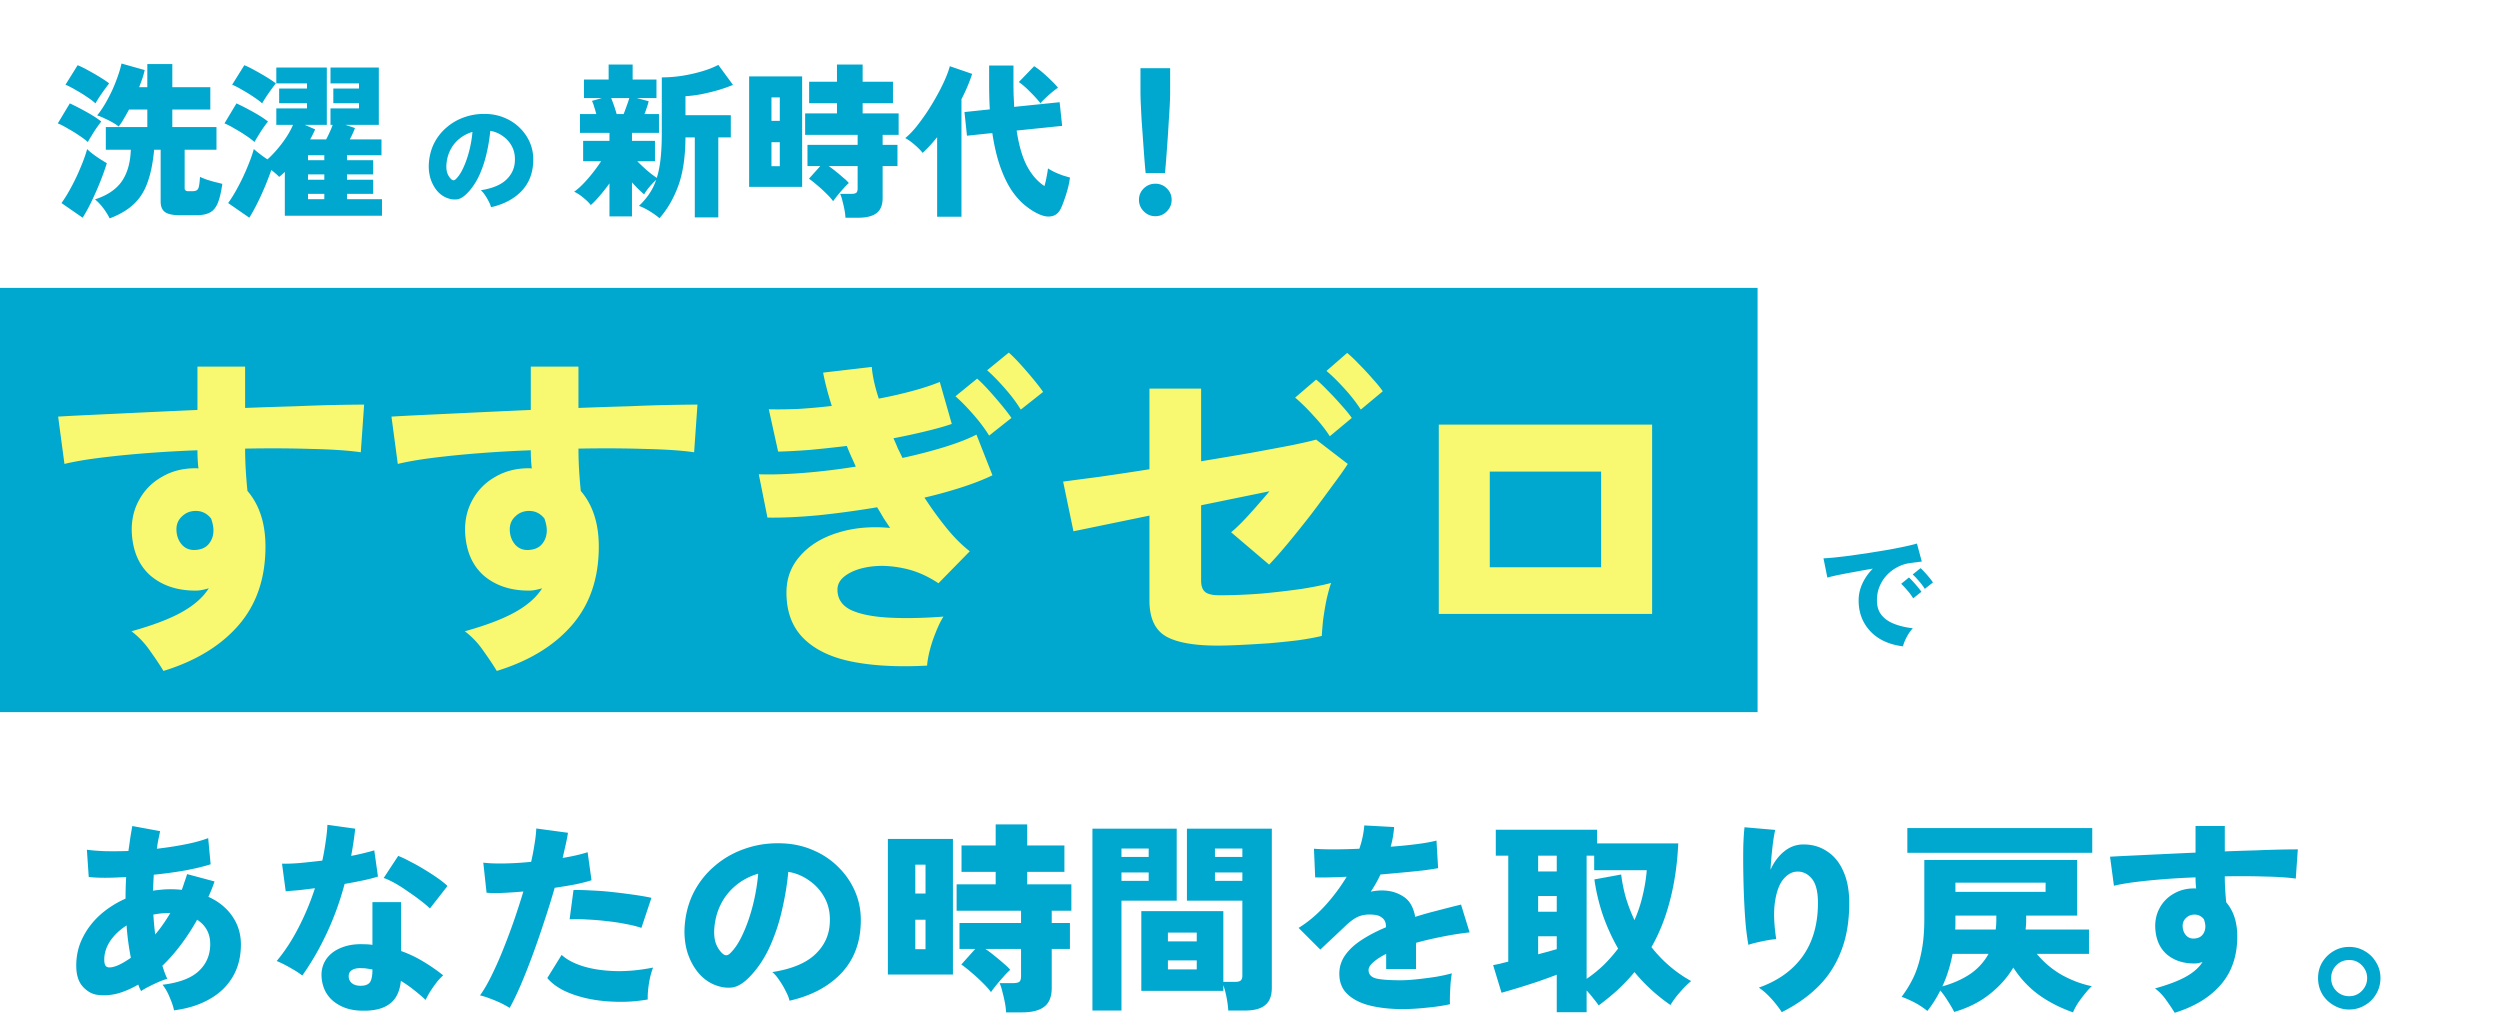
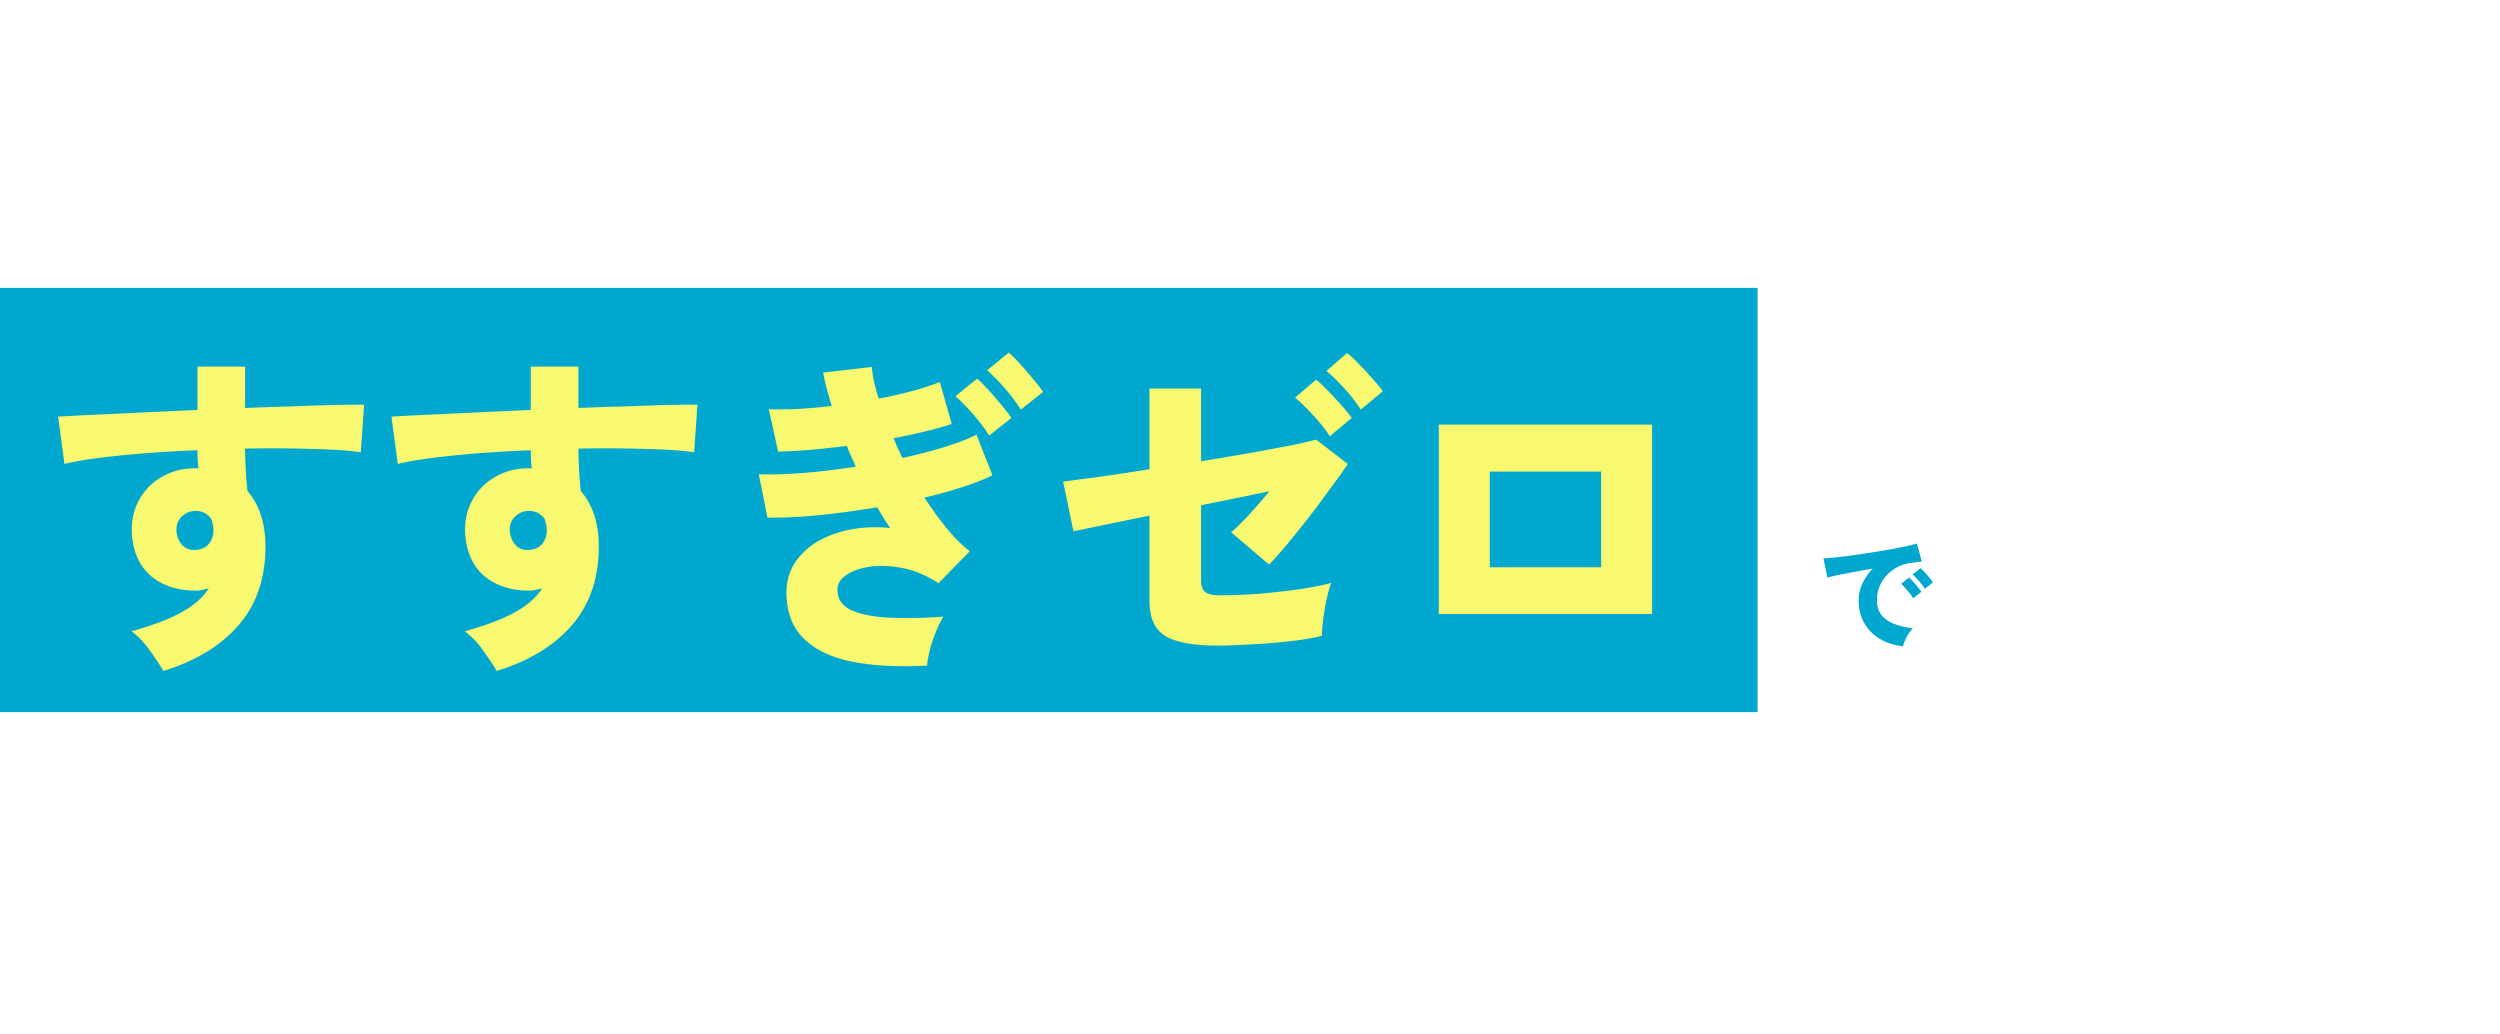
<svg xmlns="http://www.w3.org/2000/svg" width="660" height="273" fill="none">
  <path fill="#00A7CE" d="M0 76h464v112H0z" />
  <path d="M43.152 177.128c-.88-1.467-2.053-3.227-3.52-5.28-1.408-2.053-3.05-3.784-4.928-5.192 5.69-1.584 10.15-3.285 13.376-5.104 3.227-1.819 5.573-3.901 7.04-6.248-.587.176-1.173.323-1.76.44a8.15 8.15 0 0 1-1.76.176c-4.81 0-8.77-1.32-11.88-3.96-3.05-2.699-4.693-6.512-4.928-11.44-.117-3.168.528-6.013 1.936-8.536 1.408-2.581 3.403-4.605 5.984-6.072 2.581-1.525 5.515-2.288 8.8-2.288h.44c.176 0 .323.029.44.088a42.267 42.267 0 0 1-.264-4.84c-4.752.176-9.357.44-13.816.792a260.7 260.7 0 0 0-12.232 1.232c-3.637.469-6.659.997-9.064 1.584l-1.672-12.496c1.877-.117 4.693-.264 8.448-.44 3.755-.176 8.096-.381 13.024-.616 4.928-.235 10.032-.469 15.312-.704v-11.44h12.584v10.912c4.693-.176 9.123-.323 13.288-.44 4.165-.176 7.832-.293 11-.352s5.544-.088 7.128-.088l-.88 12.584c-3.227-.469-7.568-.763-13.024-.88-5.397-.176-11.235-.205-17.512-.088 0 1.936.059 3.872.176 5.808.117 1.877.264 3.667.44 5.368 3.168 3.696 4.752 8.595 4.752 14.696 0 8.331-2.347 15.224-7.04 20.68-4.693 5.456-11.323 9.504-19.888 12.144Zm8.536-31.944c1.525-.117 2.67-.645 3.432-1.584.821-.997 1.232-2.2 1.232-3.608 0-.88-.205-1.907-.616-3.08-1.056-1.349-2.405-2.024-4.048-2.024-1.467 0-2.699.499-3.696 1.496-.997.939-1.467 2.141-1.408 3.608.059 1.525.557 2.816 1.496 3.872.939.997 2.141 1.437 3.608 1.32Zm79.464 31.944c-.88-1.467-2.053-3.227-3.52-5.28-1.408-2.053-3.051-3.784-4.928-5.192 5.691-1.584 10.149-3.285 13.376-5.104 3.227-1.819 5.573-3.901 7.04-6.248-.587.176-1.173.323-1.76.44a8.151 8.151 0 0 1-1.76.176c-4.811 0-8.771-1.32-11.88-3.96-3.051-2.699-4.693-6.512-4.928-11.44-.117-3.168.528-6.013 1.936-8.536 1.408-2.581 3.403-4.605 5.984-6.072 2.581-1.525 5.515-2.288 8.8-2.288h.44c.176 0 .323.029.44.088a42.267 42.267 0 0 1-.264-4.84c-4.752.176-9.357.44-13.816.792a260.7 260.7 0 0 0-12.232 1.232c-3.637.469-6.659.997-9.064 1.584l-1.672-12.496c1.877-.117 4.693-.264 8.448-.44 3.755-.176 8.096-.381 13.024-.616 4.928-.235 10.032-.469 15.312-.704v-11.44h12.584v10.912c4.693-.176 9.123-.323 13.288-.44 4.165-.176 7.832-.293 11-.352s5.544-.088 7.128-.088l-.88 12.584c-3.227-.469-7.568-.763-13.024-.88-5.397-.176-11.235-.205-17.512-.088 0 1.936.059 3.872.176 5.808.117 1.877.264 3.667.44 5.368 3.168 3.696 4.752 8.595 4.752 14.696 0 8.331-2.347 15.224-7.04 20.68-4.693 5.456-11.323 9.504-19.888 12.144Zm8.536-31.944c1.525-.117 2.669-.645 3.432-1.584.821-.997 1.232-2.2 1.232-3.608 0-.88-.205-1.907-.616-3.08-1.056-1.349-2.405-2.024-4.048-2.024-1.467 0-2.699.499-3.696 1.496-.997.939-1.467 2.141-1.408 3.608.059 1.525.557 2.816 1.496 3.872.939.997 2.141 1.437 3.608 1.32ZM244.76 175.72c-7.685.411-14.315.059-19.888-1.056-5.515-1.115-9.768-3.168-12.76-6.16-2.992-2.992-4.488-7.011-4.488-12.056 0-3.755 1.203-6.981 3.608-9.68 2.405-2.757 5.661-4.781 9.768-6.072 4.165-1.349 8.829-1.789 13.992-1.32l-1.76-2.64a70.478 70.478 0 0 0-1.672-2.816 244.657 244.657 0 0 1-15.488 2.112c-5.045.469-9.533.675-13.464.616l-2.288-11.44c3.285.117 7.187 0 11.704-.352s9.152-.909 13.904-1.672a122.97 122.97 0 0 0-1.232-2.728 92.3 92.3 0 0 1-1.144-2.728c-3.403.411-6.688.763-9.856 1.056-3.109.235-5.867.381-8.272.44l-2.464-11.176c2.347.059 4.928.029 7.744-.088 2.875-.176 5.837-.44 8.888-.792-1.056-3.344-1.819-6.277-2.288-8.8l12.848-1.496c.176 2.347.792 5.133 1.848 8.36a117.03 117.03 0 0 0 8.888-2.024c2.816-.763 5.221-1.555 7.216-2.376l3.168 11.088c-1.877.645-4.165 1.291-6.864 1.936-2.64.645-5.485 1.261-8.536 1.848.411.88.792 1.76 1.144 2.64.411.821.821 1.672 1.232 2.552 4.048-.88 7.773-1.848 11.176-2.904 3.403-1.056 6.189-2.141 8.36-3.256l4.224 10.736c-2.288 1.115-4.987 2.171-8.096 3.168a118.231 118.231 0 0 1-9.856 2.728 96.871 96.871 0 0 0 5.808 8.008c1.995 2.464 4.048 4.517 6.16 6.16l-8.272 8.448c-2.992-1.995-6.072-3.315-9.24-3.96-3.109-.645-5.984-.792-8.624-.44-2.64.352-4.781 1.085-6.424 2.2-1.584 1.056-2.376 2.347-2.376 3.872 0 2.405 1.173 4.195 3.52 5.368 2.405 1.115 5.72 1.789 9.944 2.024 4.224.235 9.064.147 14.52-.264-.704 1.115-1.379 2.493-2.024 4.136a37.712 37.712 0 0 0-1.584 4.752c-.411 1.643-.645 2.992-.704 4.048ZM261.128 115c-1.115-1.819-2.523-3.696-4.224-5.632-1.701-1.936-3.256-3.52-4.664-4.752l5.72-4.664c.821.704 1.819 1.701 2.992 2.992a111.893 111.893 0 0 1 3.432 3.96c1.115 1.349 1.995 2.493 2.64 3.432L261.128 115Zm8.36-6.864c-1.115-1.819-2.523-3.696-4.224-5.632-1.701-1.936-3.256-3.52-4.664-4.752l5.72-4.664c.821.704 1.819 1.701 2.992 2.992a110.13 110.13 0 0 1 3.432 3.96c1.115 1.349 1.995 2.493 2.64 3.432l-5.896 4.664Zm51.92 62.304c-6.219 0-10.765-.821-13.64-2.464-2.875-1.701-4.312-4.84-4.312-9.416v-22.44l-20.064 4.136-2.728-13.112a2254 2254 0 0 1 9.328-1.232c4.107-.587 8.595-1.261 13.464-2.024v-21.296h13.64v19.184c4.576-.763 8.917-1.496 13.024-2.2 4.165-.763 7.773-1.437 10.824-2.024 3.109-.645 5.28-1.144 6.512-1.496l8.36 6.424c-.939 1.467-2.288 3.373-4.048 5.72a467.604 467.604 0 0 1-5.544 7.48 278.18 278.18 0 0 1-5.984 7.48c-1.936 2.347-3.667 4.312-5.192 5.896l-10.032-8.536c1.349-1.115 2.904-2.64 4.664-4.576a198.112 198.112 0 0 0 5.456-6.248l-18.04 3.696v19.888c0 1.408.352 2.405 1.056 2.992.704.587 1.965.88 3.784.88 3.52 0 7.187-.147 11-.44 3.813-.352 7.363-.763 10.648-1.232 3.285-.528 5.896-1.056 7.832-1.584-.411 1.173-.821 2.669-1.232 4.488a82.779 82.779 0 0 0-.88 5.28 87.198 87.198 0 0 0-.352 4.224c-1.701.411-3.784.792-6.248 1.144-2.405.293-4.957.557-7.656.792-2.64.176-5.163.323-7.568.44-2.405.117-4.429.176-6.072.176Zm29.656-55.264c-1.115-1.76-2.552-3.579-4.312-5.456-1.76-1.936-3.373-3.52-4.84-4.752l5.544-4.752c.821.645 1.848 1.613 3.08 2.904a75.973 75.973 0 0 1 3.608 3.872c1.173 1.291 2.083 2.405 2.728 3.344l-5.808 4.84Zm8.184-7.04c-1.115-1.76-2.552-3.608-4.312-5.544-1.76-1.936-3.344-3.49-4.752-4.664l5.456-4.752c.821.645 1.848 1.613 3.08 2.904a75.847 75.847 0 0 1 3.608 3.872c1.173 1.291 2.083 2.405 2.728 3.344l-5.808 4.84Zm20.592 53.944v-49.984h56.32v49.984h-56.32Zm13.464-12.32h29.392v-25.256h-29.392v25.256Z" fill="#F9F871" />
  <g filter="url(#a)" fill="#00A7CE">
-     <path d="M25.948 54.652c-.381-.792-.924-1.672-1.628-2.64-.704-.939-1.452-1.73-2.244-2.376 3.197-1.027 5.544-2.596 7.04-4.708 1.496-2.141 2.303-4.943 2.42-8.404h-6.6V30.54h10.956v-4.62h-4.84c-.47.88-.939 1.716-1.408 2.508a16.54 16.54 0 0 1-1.32 1.98c-.41-.352-.953-.719-1.628-1.1a23.653 23.653 0 0 0-2.112-1.056 12.283 12.283 0 0 0-1.936-.792c.704-.85 1.393-1.848 2.068-2.992a41.802 41.802 0 0 0 1.892-3.608 41.366 41.366 0 0 0 1.496-3.74c.44-1.232.763-2.347.968-3.344l6.116 1.716c-.117.616-.308 1.32-.572 2.112a88.01 88.01 0 0 1-.88 2.42h2.156v-6.116h6.6v6.116h10.032v5.896H42.492v4.62h11.66v5.984h-8.404v10.164c0 .528.323.792.968.792h1.012c.557 0 .968-.088 1.232-.264.293-.205.484-.572.572-1.1.117-.557.205-1.364.264-2.42.44.205 1.012.44 1.716.704.733.235 1.481.455 2.244.66a45.64 45.64 0 0 1 1.936.484c-.323 2.288-.748 4.033-1.276 5.236-.528 1.173-1.232 1.965-2.112 2.376-.88.44-2.01.66-3.388.66h-4.4c-1.877 0-3.197-.279-3.96-.836-.763-.557-1.144-1.481-1.144-2.772V36.524h-1.716c-.323 3.461-.91 6.35-1.76 8.668-.821 2.317-2.039 4.224-3.652 5.72-1.584 1.496-3.696 2.743-6.336 3.74Zm-7.128-.176-5.588-3.872c.91-1.261 1.804-2.728 2.684-4.4a54.426 54.426 0 0 0 2.42-5.148c.733-1.73 1.29-3.3 1.672-4.708.323.352.792.763 1.408 1.232.616.47 1.261.924 1.936 1.364.704.44 1.32.821 1.848 1.144a64.147 64.147 0 0 1-1.76 4.928 81.117 81.117 0 0 1-2.244 5.104c-.792 1.643-1.584 3.095-2.376 4.356ZM20.184 34.5c-.499-.47-1.232-1.027-2.2-1.672a36.986 36.986 0 0 0-2.992-1.848c-1.027-.616-1.936-1.085-2.728-1.408l3.168-5.28a69.258 69.258 0 0 1 4.356 2.244c1.555.85 2.875 1.701 3.96 2.552-.293.352-.69.88-1.188 1.584a37.19 37.19 0 0 0-1.364 2.112c-.44.704-.777 1.276-1.012 1.716Zm2.024-10.208c-.499-.47-1.232-1.027-2.2-1.672a36.986 36.986 0 0 0-2.992-1.848c-1.027-.616-1.936-1.085-2.728-1.408l3.212-5.148c.821.323 1.775.792 2.86 1.408a62.527 62.527 0 0 1 3.124 1.804c.997.616 1.775 1.144 2.332 1.584-.293.381-.69.91-1.188 1.584-.47.645-.939 1.32-1.408 2.024-.44.675-.777 1.232-1.012 1.672ZM62.82 54.476l-5.588-3.872c.91-1.261 1.804-2.728 2.684-4.4a54.426 54.426 0 0 0 2.42-5.148c.733-1.73 1.29-3.3 1.672-4.708.47.41 1.027.865 1.672 1.364.645.499 1.29.953 1.936 1.364a27.56 27.56 0 0 0 2.552-2.64 31.721 31.721 0 0 0 2.42-3.212c.733-1.115 1.32-2.2 1.76-3.256h-4.4v-4.356h8.096v-1.364h-7.348v-3.872h7.348v-1.364h-8.096v-4.18H83.28v15.136h-5.808l2.728 1.188a27.67 27.67 0 0 1-1.32 2.64h4.224c.323-.587.63-1.217.924-1.892.323-.675.587-1.32.792-1.936h-.572v-4.356h7.524v-1.364h-6.776v-3.872h6.776v-1.364h-7.524v-4.18h12.76v15.136h-8.8l2.508.836c-.323.88-.777 1.877-1.364 2.992h8.36v4.18h-9.108v1.32h6.908v3.74h-6.908v1.408h6.908v3.74h-6.908v1.408h9.24v4.356H72.192V42.376c-.235.235-.484.47-.748.704-.235.205-.484.41-.748.616a8.448 8.448 0 0 0-.88-.836 14.077 14.077 0 0 0-1.188-.968 90.082 90.082 0 0 1-1.716 4.444 76.401 76.401 0 0 1-2.024 4.4 46.546 46.546 0 0 1-2.068 3.74ZM64.184 34.5c-.499-.47-1.232-1.027-2.2-1.672a36.986 36.986 0 0 0-2.992-1.848c-1.027-.616-1.936-1.085-2.728-1.408l3.168-5.28a69.258 69.258 0 0 1 4.356 2.244c1.555.85 2.875 1.701 3.96 2.552-.293.352-.69.88-1.188 1.584a37.19 37.19 0 0 0-1.364 2.112c-.44.704-.777 1.276-1.012 1.716Zm2.024-10.208c-.499-.47-1.232-1.027-2.2-1.672a36.986 36.986 0 0 0-2.992-1.848c-1.027-.616-1.936-1.085-2.728-1.408l3.212-5.148c.821.323 1.775.792 2.86 1.408a62.527 62.527 0 0 1 3.124 1.804c.997.616 1.775 1.144 2.332 1.584-.293.381-.69.91-1.188 1.584-.47.645-.939 1.32-1.408 2.024-.44.675-.777 1.232-1.012 1.672Zm12.1 25.3h4.312v-1.408h-4.312v1.408Zm0-5.148h4.312v-1.408h-4.312v1.408Zm0-5.148h4.312v-1.32h-4.312v1.32Zm48.316 12.408c-.085-.427-.277-.917-.576-1.472a12.497 12.497 0 0 0-.992-1.696c-.363-.555-.736-.992-1.12-1.312 3.008-.47 5.237-1.387 6.688-2.752 1.451-1.365 2.219-3.008 2.304-4.928.085-1.45-.171-2.741-.768-3.872a7.575 7.575 0 0 0-2.432-2.752 7.617 7.617 0 0 0-3.296-1.376 43.404 43.404 0 0 1-.96 5.888 30.022 30.022 0 0 1-1.888 5.728c-.811 1.792-1.813 3.328-3.008 4.608-1.003 1.088-1.952 1.707-2.848 1.856-.896.128-1.845-.01-2.848-.416-.981-.405-1.835-1.045-2.56-1.92-.725-.896-1.28-1.941-1.664-3.136a11.43 11.43 0 0 1-.448-3.84c.107-2.005.576-3.84 1.408-5.504a13.483 13.483 0 0 1 3.392-4.256 14.309 14.309 0 0 1 4.832-2.688c1.835-.619 3.787-.875 5.856-.768 1.728.085 3.339.47 4.832 1.152a12.246 12.246 0 0 1 3.904 2.72 11.855 11.855 0 0 1 2.592 4c.597 1.515.843 3.157.736 4.928-.149 3.093-1.216 5.653-3.2 7.68-1.984 2.005-4.629 3.381-7.936 4.128Zm-9.312-7.392c.725-.683 1.387-1.675 1.984-2.976.619-1.323 1.141-2.805 1.568-4.448a31.25 31.25 0 0 0 .864-5.056 9.621 9.621 0 0 0-3.52 1.856 9.04 9.04 0 0 0-2.368 3.008c-.576 1.173-.907 2.464-.992 3.872-.043.832.043 1.557.256 2.176.235.619.565 1.13.992 1.536.405.405.811.416 1.216.032ZM171.1 54.608c-.704-.616-1.584-1.247-2.64-1.892-1.027-.616-1.951-1.07-2.772-1.364a18.746 18.746 0 0 0 2.684-3.124 15.31 15.31 0 0 0 1.848-3.74 18.185 18.185 0 0 0-1.76 1.848c-.616.733-1.085 1.393-1.408 1.98a40.84 40.84 0 0 1-1.496-1.364 53.073 53.073 0 0 1-1.716-1.804v8.976h-5.94v-8.712a47.577 47.577 0 0 1-2.596 3.3c-.88 1.027-1.657 1.833-2.332 2.42-.499-.645-1.173-1.305-2.024-1.98-.851-.704-1.643-1.217-2.376-1.54.733-.499 1.54-1.203 2.42-2.112.88-.91 1.731-1.892 2.552-2.948a40.607 40.607 0 0 0 2.156-2.992h-4.752v-5.368h6.952V32.08h-7.788v-4.972h4.312a30.564 30.564 0 0 0-.572-1.936 9.073 9.073 0 0 0-.572-1.54l2.64-.748h-4.752V18h6.512v-3.96h6.336V18h6.292v4.884h-5.236l3.168.836a11.962 11.962 0 0 1-.484 1.672 24.3 24.3 0 0 1-.616 1.716h3.828v4.972h-7.128v2.112h6.072v5.368h-4.664c.733.763 1.584 1.57 2.552 2.42.968.821 1.833 1.481 2.596 1.98.469-1.496.807-3.212 1.012-5.148.205-1.936.308-4.165.308-6.688V17.428c1.672 0 3.417-.132 5.236-.396a42.7 42.7 0 0 0 5.324-1.188c1.701-.499 3.153-1.07 4.356-1.716l3.872 5.28c-1.027.44-2.259.88-3.696 1.32a58.33 58.33 0 0 1-4.444 1.1 34.828 34.828 0 0 1-4.4.572v5.016h11.968v5.852h-3.3v21.12h-6.204v-21.12h-2.464c-.029 5.133-.66 9.387-1.892 12.76-1.232 3.373-2.889 6.233-4.972 8.58Zm-11.308-27.5h1.848c.293-.733.572-1.481.836-2.244a26.1 26.1 0 0 0 .66-1.98h-4.796c.235.557.484 1.217.748 1.98.264.763.499 1.51.704 2.244Zm60.412 27.368a15.8 15.8 0 0 0-.264-2.112 32.53 32.53 0 0 0-.528-2.288c-.176-.763-.381-1.393-.616-1.892h2.904c.616 0 1.056-.088 1.32-.264.264-.205.396-.601.396-1.188v-5.896h-7.656c.645.44 1.305.939 1.98 1.496a40.13 40.13 0 0 1 1.936 1.628c.616.499 1.085.953 1.408 1.364-.44.381-.939.895-1.496 1.54a44.845 44.845 0 0 0-1.584 1.848 21.836 21.836 0 0 0-1.056 1.408c-.44-.616-1.056-1.305-1.848-2.068a35.35 35.35 0 0 0-2.464-2.244c-.821-.704-1.511-1.247-2.068-1.628l2.992-3.344h-3.388v-5.588h13.244v-2.64h-13.86v-5.676h8.404v-2.684h-7.348v-5.676h7.348V14.04h6.776v4.532h8.008v5.676h-8.008v2.684h9.504v5.676h-4.224v2.64h3.916v5.588h-3.916v8.404c0 1.848-.528 3.183-1.584 4.004-1.056.821-2.669 1.232-4.84 1.232h-3.388Zm-25.432-8.14V17.164h13.992v29.172h-13.992Zm5.896-5.456h2.2v-6.336h-2.2v6.336Zm0-11.968h2.2v-6.204h-2.2v6.204Zm70.752 24.684c-1.232-.528-2.479-1.305-3.74-2.332-1.261-.997-2.464-2.332-3.608-4.004-1.115-1.672-2.112-3.74-2.992-6.204-.88-2.493-1.584-5.47-2.112-8.932l-6.688.704-.66-6.248 6.688-.704a109.394 109.394 0 0 1-.132-3.256 140.719 140.719 0 0 1-.044-3.564v-4.752h6.424v4.752a117 117 0 0 0 .044 3.212c.059 1.027.103 2.01.132 2.948l12.012-1.232.66 6.248-12.012 1.232c.587 3.901 1.496 7.025 2.728 9.372 1.261 2.347 2.801 4.107 4.62 5.28.235-.821.425-1.657.572-2.508.176-.85.293-1.57.352-2.156.44.293 1.012.616 1.716.968a27.69 27.69 0 0 0 2.156.88c.763.235 1.408.425 1.936.572a21.986 21.986 0 0 1-.616 3.08 40.814 40.814 0 0 1-.968 3.036c-.323.939-.645 1.716-.968 2.332-.557.997-1.32 1.584-2.288 1.76-.939.205-2.009.044-3.212-.484Zm-27.016.616V33.224a50.93 50.93 0 0 1-1.936 2.244 28.857 28.857 0 0 1-1.892 1.892c-.528-.675-1.217-1.379-2.068-2.112A16.173 16.173 0 0 0 236 33.444c.88-.704 1.804-1.643 2.772-2.816a57.918 57.918 0 0 0 2.904-3.96 63.751 63.751 0 0 0 2.684-4.444 49.153 49.153 0 0 0 2.156-4.312c.587-1.35.997-2.493 1.232-3.432l5.896 2.024c-.675 2.112-1.613 4.341-2.816 6.688v31.02h-6.424Zm27.28-29.964a33.478 33.478 0 0 0-2.816-3.08c-1.027-1.056-1.995-1.892-2.904-2.508l4.048-4.18c.675.41 1.423.968 2.244 1.672a41.39 41.39 0 0 1 2.332 2.156c.733.704 1.305 1.32 1.716 1.848-.469.323-1.012.733-1.628 1.232a42.358 42.358 0 0 0-1.716 1.54c-.528.499-.953.939-1.276 1.32Zm27.764 18.436a171.192 171.192 0 0 1-.352-4.092 922.294 922.294 0 0 1-.352-4.84 973.26 973.26 0 0 0-.352-4.928 498.108 498.108 0 0 1-.22-4.356 70.444 70.444 0 0 1-.088-3.036v-6.424h7.832v6.424c0 .733-.029 1.745-.088 3.036a164.9 164.9 0 0 1-.264 4.356 375.655 375.655 0 0 1-.308 4.928 922.294 922.294 0 0 1-.352 4.84 171.192 171.192 0 0 1-.352 4.092h-5.104ZM302 54.08c-1.173 0-2.185-.425-3.036-1.276-.851-.85-1.276-1.863-1.276-3.036 0-1.203.425-2.215 1.276-3.036.851-.821 1.863-1.232 3.036-1.232 1.203 0 2.215.41 3.036 1.232.851.821 1.276 1.833 1.276 3.036 0 1.173-.425 2.185-1.276 3.036-.821.85-1.833 1.276-3.036 1.276Z" />
-   </g>
+     </g>
  <g filter="url(#b)">
-     <path d="M42.942 263.726c-.18-.936-.558-2.07-1.134-3.402-.54-1.332-1.17-2.448-1.89-3.348 4.392-.54 7.578-1.746 9.558-3.618 2.016-1.872 3.024-4.248 3.024-7.128 0-2.772-1.152-4.914-3.456-6.426a58.553 58.553 0 0 1-4.32 6.642c-1.548 2.052-3.168 3.888-4.86 5.508.18.576.378 1.17.594 1.782.216.576.45 1.134.702 1.674-.684.18-1.476.468-2.376.864-.9.396-1.764.81-2.592 1.242-.792.396-1.44.774-1.944 1.134l-.432-.864-.324-.864c-1.836 1.08-3.672 1.872-5.508 2.376-1.836.468-3.618.576-5.346.324-1.368-.18-2.628-.9-3.78-2.16-1.152-1.26-1.728-3.114-1.728-5.562 0-2.628.558-5.058 1.674-7.29 1.116-2.268 2.646-4.284 4.59-6.048 1.98-1.764 4.23-3.204 6.75-4.32 0-1.944.054-3.852.162-5.724-1.98.144-3.834.216-5.562.216-1.728 0-3.168-.072-4.32-.216l-.486-7.182c1.368.18 3.006.306 4.914.378a114.9 114.9 0 0 0 6.048-.054c.18-1.188.342-2.322.486-3.402.18-1.116.36-2.178.54-3.186l7.344 1.35c-.144.756-.306 1.53-.486 2.322-.144.756-.27 1.53-.378 2.322a91.015 91.015 0 0 0 7.398-1.134c2.412-.468 4.464-1.026 6.156-1.674l.648 6.912c-1.8.576-4.032 1.116-6.696 1.62-2.664.468-5.436.846-8.316 1.134l-.108 2.106-.108 2.106c.756-.108 1.53-.198 2.322-.27a26.23 26.23 0 0 1 5.292.054c.252-.684.486-1.368.702-2.052a36.08 36.08 0 0 0 .702-2.106l7.236 1.944a36.52 36.52 0 0 1-1.62 4.05c2.7 1.224 4.806 2.934 6.318 5.13 1.512 2.196 2.268 4.68 2.268 7.452 0 3.24-.72 6.084-2.16 8.532-1.44 2.448-3.474 4.41-6.102 5.886-2.628 1.512-5.76 2.502-9.396 2.97ZM26.58 252.332c1.26-.216 2.916-1.044 4.968-2.484a70.677 70.677 0 0 1-1.134-8.532c-1.8 1.152-3.24 2.52-4.32 4.104-1.044 1.584-1.566 3.222-1.566 4.914 0 .9.162 1.494.486 1.782.324.288.846.36 1.566.216Zm11.394-8.64c.72-.828 1.404-1.71 2.052-2.646a43.314 43.314 0 0 0 1.944-3.024c-.792 0-1.566.036-2.322.108-.72.072-1.44.18-2.16.324.108 1.764.27 3.51.486 5.238Zm53.622 20.088c-1.98-.144-3.708-.648-5.184-1.512-1.476-.828-2.61-1.944-3.402-3.348-.756-1.404-1.134-2.97-1.134-4.698.036-1.584.504-2.988 1.404-4.212.936-1.26 2.25-2.214 3.942-2.862 1.692-.684 3.69-.972 5.994-.864.72 0 1.422.054 2.106.162V235.16h7.56v12.906c2.016.72 3.924 1.62 5.724 2.7a46.697 46.697 0 0 1 5.4 3.726c-.54.468-1.116 1.08-1.728 1.836a39.727 39.727 0 0 0-1.674 2.376 25.045 25.045 0 0 0-1.242 2.268 46.622 46.622 0 0 0-3.186-2.7 29.32 29.32 0 0 0-3.348-2.322c-.288 2.952-1.368 5.04-3.24 6.264-1.836 1.26-4.5 1.782-7.992 1.566ZM76.8 254.546c-.756-.612-1.782-1.278-3.078-1.998-1.296-.756-2.52-1.368-3.672-1.836 2.16-2.592 4.086-5.544 5.778-8.856a68.519 68.519 0 0 0 4.32-10.368c-1.656.216-3.15.396-4.482.54-1.332.108-2.412.198-3.24.27l-.972-7.29c1.188.036 2.718-.018 4.59-.162 1.908-.18 3.924-.396 6.048-.648.36-1.656.648-3.276.864-4.86.252-1.584.414-3.114.486-4.59l7.344 1.026a128.15 128.15 0 0 1-.486 3.672 101.79 101.79 0 0 1-.594 3.51 55.743 55.743 0 0 0 3.24-.702 63.423 63.423 0 0 0 2.862-.756l.972 6.912c-1.116.36-2.448.702-3.996 1.026-1.512.324-3.114.63-4.806.918-1.224 4.572-2.79 8.892-4.698 12.96-1.872 4.032-4.032 7.776-6.48 11.232Zm33.696-17.712c-.576-.576-1.386-1.26-2.43-2.052a52.2 52.2 0 0 0-3.294-2.376 37.065 37.065 0 0 0-3.456-2.214c-1.152-.648-2.16-1.116-3.024-1.404l3.834-5.832c.936.36 1.998.864 3.186 1.512a46.937 46.937 0 0 1 3.672 2.052c1.26.756 2.43 1.512 3.51 2.268 1.08.756 1.962 1.458 2.646 2.106l-4.644 5.94ZM92.19 257.246c1.152 0 1.962-.288 2.43-.864.468-.612.702-1.728.702-3.348v-.108l-1.404-.216a8.203 8.203 0 0 0-1.35-.108c-1.044-.072-1.89.072-2.538.432-.612.324-.936.846-.972 1.566-.036.756.216 1.386.756 1.89.576.504 1.368.756 2.376.756Zm39.366 5.832a32.493 32.493 0 0 0-2.376-1.296 39.875 39.875 0 0 0-2.862-1.188c-.936-.36-1.8-.63-2.592-.81.936-1.296 1.908-2.952 2.916-4.968a95.162 95.162 0 0 0 3.024-6.75 173.43 173.43 0 0 0 2.916-7.722c.936-2.7 1.8-5.364 2.592-7.992-1.98.18-3.834.306-5.562.378-1.692.072-3.078.054-4.158-.054l-.864-7.938c1.44.18 3.276.252 5.508.216a83.916 83.916 0 0 0 7.128-.432 65.94 65.94 0 0 0 .918-4.86c.252-1.512.396-2.826.432-3.942l8.37 1.134a45.448 45.448 0 0 1-.594 3.078 1393.96 1393.96 0 0 1-.81 3.564c2.628-.432 4.824-.936 6.588-1.512l1.026 7.398c-1.08.36-2.484.72-4.212 1.08-1.692.324-3.528.63-5.508.918a222.02 222.02 0 0 1-2.754 8.856 248.12 248.12 0 0 1-3.024 8.748 166.865 166.865 0 0 1-3.132 7.938c-1.044 2.412-2.034 4.464-2.97 6.156Zm36.45-2.214c-2.916.504-5.76.702-8.532.594-2.736-.072-5.292-.378-7.668-.918-2.34-.54-4.41-1.26-6.21-2.16-1.764-.936-3.132-1.998-4.104-3.186l3.78-6.102c1.332 1.224 3.186 2.214 5.562 2.97 2.412.756 5.202 1.188 8.37 1.296 3.168.108 6.57-.198 10.206-.918a22.502 22.502 0 0 0-.81 2.7 28.845 28.845 0 0 0-.486 3.078c-.108 1.008-.144 1.89-.108 2.646Zm-1.674-18.9c-1.152-.396-2.52-.738-4.104-1.026a50.82 50.82 0 0 0-5.022-.756 65.606 65.606 0 0 0-5.184-.432 40.648 40.648 0 0 0-4.644-.054l1.026-7.722c1.332-.036 2.898 0 4.698.108 1.836.072 3.726.216 5.67.432s3.798.45 5.562.702c1.8.252 3.348.522 4.644.81l-2.646 7.938Zm39.096 19.224c-.144-.72-.468-1.548-.972-2.484a21.143 21.143 0 0 0-1.674-2.862c-.612-.936-1.242-1.674-1.89-2.214 5.076-.792 8.838-2.34 11.286-4.644 2.448-2.304 3.744-5.076 3.888-8.316.144-2.448-.288-4.626-1.296-6.534-1.008-1.908-2.376-3.456-4.104-4.644-1.692-1.224-3.546-1.998-5.562-2.322-.288 3.204-.828 6.516-1.62 9.936a50.702 50.702 0 0 1-3.186 9.666c-1.368 3.024-3.06 5.616-5.076 7.776-1.692 1.836-3.294 2.88-4.806 3.132-1.512.216-3.114-.018-4.806-.702-1.656-.684-3.096-1.764-4.32-3.24-1.224-1.512-2.16-3.276-2.808-5.292-.612-2.052-.864-4.212-.756-6.48.18-3.384.972-6.48 2.376-9.288 1.44-2.808 3.348-5.202 5.724-7.182 2.376-2.016 5.094-3.528 8.154-4.536 3.096-1.044 6.39-1.476 9.882-1.296 2.916.144 5.634.792 8.154 1.944a20.667 20.667 0 0 1 6.588 4.59 20.023 20.023 0 0 1 4.374 6.75c1.008 2.556 1.422 5.328 1.242 8.316-.252 5.22-2.052 9.54-5.4 12.96-3.348 3.384-7.812 5.706-13.392 6.966Zm-15.714-12.474c1.224-1.152 2.34-2.826 3.348-5.022 1.044-2.232 1.926-4.734 2.646-7.506a52.838 52.838 0 0 0 1.458-8.532c-2.232.648-4.212 1.692-5.94 3.132a15.26 15.26 0 0 0-3.996 5.076c-.972 1.98-1.53 4.158-1.674 6.534-.072 1.404.072 2.628.432 3.672.396 1.044.954 1.908 1.674 2.592.684.684 1.368.702 2.052.054Zm72.9 15.552a19.526 19.526 0 0 0-.324-2.592 39.47 39.47 0 0 0-.648-2.808c-.216-.936-.468-1.71-.756-2.322h3.564c.756 0 1.296-.108 1.62-.324.324-.252.486-.738.486-1.458v-7.236h-9.396a33.17 33.17 0 0 1 2.43 1.836c.864.684 1.656 1.35 2.376 1.998.756.612 1.332 1.17 1.728 1.674-.54.468-1.152 1.098-1.836 1.89a54.411 54.411 0 0 0-1.944 2.268 26.482 26.482 0 0 0-1.296 1.728c-.54-.756-1.296-1.602-2.268-2.538a43.477 43.477 0 0 0-3.024-2.754c-1.008-.864-1.854-1.53-2.538-1.998l3.672-4.104h-4.158v-6.858h16.254v-3.24h-17.01v-6.966h10.314v-3.294h-9.018v-6.966h9.018v-5.562h8.316v5.562h9.828v6.966h-9.828v3.294h11.664v6.966h-5.184v3.24h4.806v6.858h-4.806v10.314c0 2.268-.648 3.906-1.944 4.914-1.296 1.008-3.276 1.512-5.94 1.512h-4.158Zm-31.212-9.99v-35.802h17.172v35.802h-17.172Zm7.236-6.696h2.7v-7.776h-2.7v7.776Zm0-14.688h2.7v-7.614h-2.7v7.614Zm82.62 30.888c-.036-.936-.18-2.07-.432-3.402-.252-1.296-.54-2.394-.864-3.294v1.512h-21.654v-21.06h21.654v18.684h3.024c.72 0 1.224-.108 1.512-.324.324-.252.486-.684.486-1.296v-19.818H310.35v-19.008h22.41v41.958c0 2.124-.576 3.654-1.728 4.59-1.116.972-2.916 1.458-5.4 1.458h-4.374Zm-35.856 0v-48.006h22.248v19.008h-14.58v28.998h-7.668Zm19.926-10.854h7.614v-2.376h-7.614v2.376Zm0-7.398h7.614v-2.322h-7.614v2.322Zm12.42-15.984h7.236v-2.214h-7.236v2.214Zm0-6.318h7.236v-2.214h-7.236v2.214Zm-24.678 6.318h7.182v-2.214h-7.182v2.214Zm0-6.318h7.182v-2.214h-7.182v2.214Zm74.196 40.176c-3.168 0-6.012-.306-8.532-.918-2.484-.612-4.464-1.602-5.94-2.97s-2.214-3.186-2.214-5.454c0-1.8.522-3.438 1.566-4.914 1.044-1.476 2.484-2.808 4.32-3.996 1.872-1.224 4.014-2.34 6.426-3.348v-.27c0-.936-.306-1.656-.918-2.16-.576-.504-1.296-.792-2.16-.864-1.548-.18-2.916-.036-4.104.432-1.152.468-2.466 1.44-3.942 2.916-.432.396-1.044.972-1.836 1.728s-1.602 1.512-2.43 2.268c-.792.756-1.44 1.368-1.944 1.836l-5.724-5.724c2.412-1.476 4.716-3.402 6.912-5.778a49.607 49.607 0 0 0 5.778-7.722c-3.816.18-6.588.234-8.316.162l-.324-7.56c1.26.108 2.952.162 5.076.162 2.16 0 4.464-.054 6.912-.162.72-2.124 1.152-4.176 1.296-6.156l7.884.432c-.072.864-.18 1.728-.324 2.592a22.41 22.41 0 0 1-.594 2.592 114.76 114.76 0 0 0 7.074-.702c2.196-.288 3.87-.594 5.022-.918l.432 7.29c-1.008.18-2.322.378-3.942.594-1.62.18-3.402.36-5.346.54-1.908.18-3.888.36-5.94.54-.36.792-.756 1.566-1.188 2.322a45.31 45.31 0 0 1-1.35 2.214 13.406 13.406 0 0 1 2.916-.324c2.124 0 3.996.522 5.616 1.566 1.656 1.008 2.718 2.808 3.186 5.4 1.944-.612 3.924-1.17 5.94-1.674 2.052-.54 4.104-1.062 6.156-1.566l2.268 7.344a79.747 79.747 0 0 0-7.506 1.188c-2.376.468-4.59.99-6.642 1.566v6.912h-7.884v-3.996c-1.44.72-2.574 1.458-3.402 2.214-.828.72-1.242 1.404-1.242 2.052 0 1.116.648 1.854 1.944 2.214 1.296.324 3.474.486 6.534.486 1.26 0 2.718-.09 4.374-.27 1.692-.18 3.348-.396 4.968-.648 1.656-.288 3.042-.594 4.158-.918a41.815 41.815 0 0 0-.324 2.592 91.2 91.2 0 0 0-.162 3.132c-.036 1.008-.036 1.818 0 2.43-1.728.396-3.762.702-6.102.918-2.304.252-4.446.378-6.426.378Zm40.716.81v-9.882c-1.332.504-2.916 1.08-4.752 1.728a229.767 229.767 0 0 1-5.4 1.728c-1.764.54-3.24.972-4.428 1.296l-2.214-7.29c.396-.072.936-.18 1.62-.324.684-.18 1.476-.378 2.376-.594v-27.972h-3.294v-6.858h26.73v3.618h21.438c-.252 5.436-.972 10.422-2.16 14.958-1.152 4.536-2.79 8.676-4.914 12.42 2.916 3.708 6.408 6.696 10.476 8.964-1.008.828-2.016 1.836-3.024 3.024-1.008 1.152-1.818 2.25-2.43 3.294a46.364 46.364 0 0 1-9.504-8.694 48.127 48.127 0 0 1-4.374 4.644 65.142 65.142 0 0 1-5.076 4.158c-.288-.432-.738-1.026-1.35-1.782a26.414 26.414 0 0 0-1.836-2.16v5.724h-7.884Zm7.884-8.802a33.926 33.926 0 0 0 4.59-3.726 41.041 41.041 0 0 0 3.726-4.266 53.44 53.44 0 0 1-3.996-8.748 52.247 52.247 0 0 1-2.268-9.504l7.074-1.296c.252 2.088.666 4.14 1.242 6.156a43.18 43.18 0 0 0 2.268 5.886 36.03 36.03 0 0 0 2.16-6.48c.54-2.232.9-4.464 1.08-6.696h-13.878v-3.834h-1.998v32.508Zm-12.798-17.712h4.914v-4.158h-4.914v4.158Zm0-10.638h4.914v-4.158h-4.914v4.158Zm0 21.87c.936-.252 1.818-.486 2.646-.702.864-.252 1.62-.468 2.268-.648v-3.402h-4.914v4.752Zm64.314 15.282c-.648-1.044-1.548-2.214-2.7-3.51-1.152-1.26-2.268-2.25-3.348-2.97 5.076-1.8 8.946-4.572 11.61-8.316 2.664-3.78 3.996-8.46 3.996-14.04 0-3.024-.558-5.184-1.674-6.48-1.116-1.296-2.448-1.89-3.996-1.782-1.26.072-2.43.756-3.51 2.052-1.044 1.296-1.764 3.258-2.16 5.886-.396 2.592-.288 5.886.324 9.882-.684.036-1.512.144-2.484.324a54.78 54.78 0 0 0-2.808.594c-.9.216-1.584.414-2.052.594-.252-1.332-.486-3.042-.702-5.13-.18-2.088-.324-4.356-.432-6.804-.108-2.484-.18-4.95-.216-7.398a210.543 210.543 0 0 1 0-6.75c.072-2.088.18-3.744.324-4.968l8.1.702c-.288 1.26-.54 2.862-.756 4.806a102.24 102.24 0 0 0-.486 5.724c.9-2.016 2.106-3.636 3.618-4.86 1.512-1.224 3.204-1.836 5.076-1.836 2.376 0 4.464.612 6.264 1.836 1.836 1.188 3.258 2.934 4.266 5.238 1.044 2.304 1.566 5.094 1.566 8.37 0 4.86-.72 9.108-2.16 12.744-1.404 3.636-3.438 6.768-6.102 9.396-2.628 2.592-5.814 4.824-9.558 6.696Zm76.896.054c-3.456-1.224-6.498-2.79-9.126-4.698-2.592-1.908-4.806-4.284-6.642-7.128-1.584 2.664-3.69 5.022-6.318 7.074-2.592 2.052-5.688 3.6-9.288 4.644-.36-.756-.9-1.692-1.62-2.808-.684-1.116-1.368-2.07-2.052-2.862a30.244 30.244 0 0 1-3.402 5.4 21.595 21.595 0 0 0-3.348-2.214c-1.26-.648-2.412-1.152-3.456-1.512a30.166 30.166 0 0 0 3.078-5.022c.9-1.872 1.602-4.068 2.106-6.588.54-2.52.81-5.49.81-8.91v-15.606h40.338v14.688h-13.446v1.134c0 .828-.054 1.674-.162 2.538h16.74v6.426h-13.77a23.81 23.81 0 0 0 6.696 5.616c2.556 1.404 5.166 2.376 7.83 2.916-.504.432-1.098 1.08-1.782 1.944a34.733 34.733 0 0 0-1.944 2.592c-.576.936-.99 1.728-1.242 2.376Zm-43.74-42.12v-6.534h48.816v6.534h-48.816Zm12.69 10.314h23.814v-2.43h-23.814v2.43Zm-3.456 24.948c2.736-.756 5.148-1.818 7.236-3.186a15.532 15.532 0 0 0 4.968-5.4h-9.504a34.806 34.806 0 0 1-1.134 4.536 30.424 30.424 0 0 1-1.566 4.05Zm3.402-15.012h10.692c.108-.828.162-1.674.162-2.538v-1.134h-10.8v2.322c0 .432-.018.882-.054 1.35Zm57.942 21.978c-.54-.9-1.26-1.98-2.16-3.24a13.445 13.445 0 0 0-3.024-3.186c3.492-.972 6.228-2.016 8.208-3.132 1.98-1.116 3.42-2.394 4.32-3.834-.36.108-.72.198-1.08.27a4.988 4.988 0 0 1-1.08.108c-2.952 0-5.382-.81-7.29-2.43-1.872-1.656-2.88-3.996-3.024-7.02-.072-1.944.324-3.69 1.188-5.238a9.373 9.373 0 0 1 3.672-3.726c1.584-.936 3.384-1.404 5.4-1.404h.27c.108 0 .198.018.27.054a25.936 25.936 0 0 1-.162-2.97c-2.916.108-5.742.27-8.478.486-2.736.216-5.238.468-7.506.756-2.232.288-4.086.612-5.562.972l-1.026-7.668c1.152-.072 2.88-.162 5.184-.27l7.992-.378c3.024-.144 6.156-.288 9.396-.432v-7.02h7.722v6.696c2.88-.108 5.598-.198 8.154-.27a288.855 288.855 0 0 1 11.124-.27l-.54 7.722c-1.98-.288-4.644-.468-7.992-.54a210.414 210.414 0 0 0-10.746-.054 58.9 58.9 0 0 0 .108 3.564c.072 1.152.162 2.25.27 3.294 1.944 2.268 2.916 5.274 2.916 9.018 0 5.112-1.44 9.342-4.32 12.69-2.88 3.348-6.948 5.832-12.204 7.452Zm5.238-19.602c.936-.072 1.638-.396 2.106-.972.504-.612.756-1.35.756-2.214 0-.54-.126-1.17-.378-1.89-.648-.828-1.476-1.242-2.484-1.242-.9 0-1.656.306-2.268.918-.612.576-.9 1.314-.864 2.214.036.936.342 1.728.918 2.376.576.612 1.314.882 2.214.81Zm40.824 18.738a7.833 7.833 0 0 1-4.104-1.134 8.248 8.248 0 0 1-3.024-2.97c-.72-1.26-1.08-2.664-1.08-4.212 0-1.512.36-2.88 1.08-4.104.756-1.26 1.746-2.25 2.97-2.97 1.26-.756 2.646-1.134 4.158-1.134 1.548 0 2.934.378 4.158 1.134 1.26.72 2.25 1.71 2.97 2.97.756 1.224 1.134 2.592 1.134 4.104 0 1.548-.378 2.952-1.134 4.212a7.844 7.844 0 0 1-2.97 2.97c-1.26.756-2.646 1.134-4.158 1.134Zm0-3.51c1.332 0 2.448-.468 3.348-1.404.936-.972 1.404-2.088 1.404-3.348 0-1.296-.45-2.412-1.35-3.348-.9-.972-2.034-1.458-3.402-1.458-1.332 0-2.466.468-3.402 1.404-.9.936-1.35 2.07-1.35 3.402 0 1.296.45 2.412 1.35 3.348.936.936 2.07 1.404 3.402 1.404Z" fill="#00A7CE" />
-   </g>
+     </g>
  <g filter="url(#c)">
    <path d="M499.392 167.632c-2.325-.277-4.373-.939-6.144-1.984-1.749-1.067-3.115-2.464-4.096-4.192-.981-1.728-1.472-3.712-1.472-5.952 0-1.493.32-2.955.96-4.384.661-1.451 1.589-2.784 2.784-4-1.643.277-3.253.565-4.832.864-1.557.277-2.965.544-4.224.8-1.237.256-2.219.491-2.944.704L478.4 144.4c.683-.021 1.653-.096 2.912-.224 1.28-.128 2.731-.299 4.352-.512 1.621-.235 3.296-.48 5.024-.736 1.749-.277 3.435-.555 5.056-.832 1.621-.299 3.072-.587 4.352-.864 1.28-.277 2.272-.523 2.976-.736l1.28 4.768c-.363.021-.811.075-1.344.16-.512.064-1.088.139-1.728.224a9.435 9.435 0 0 0-3.2.992 10.276 10.276 0 0 0-2.848 2.08 9.716 9.716 0 0 0-1.984 3.008c-.491 1.131-.736 2.389-.736 3.776 0 1.579.405 2.869 1.216 3.872.811 1.003 1.931 1.781 3.36 2.336 1.429.555 3.061.939 4.896 1.152-.384.405-.768.907-1.152 1.504a15.557 15.557 0 0 0-.928 1.76c-.256.597-.427 1.099-.512 1.504Zm2.688-12.672a13.963 13.963 0 0 0-1.536-2.08 23.28 23.28 0 0 0-1.632-1.76l2.048-1.664c.299.256.661.619 1.088 1.088.427.469.843.949 1.248 1.44s.725.907.96 1.248l-2.176 1.728Zm3.072-2.496a15.018 15.018 0 0 0-1.536-2.048c-.619-.725-1.173-1.312-1.664-1.76l2.08-1.664c.299.256.661.619 1.088 1.088.427.469.843.949 1.248 1.44s.715.907.928 1.248l-2.144 1.696Z" fill="#00A7CE" />
  </g>
  <defs>
    <filter id="a" x="10.264" y="11.776" width="304.048" height="50.876" filterUnits="userSpaceOnUse" color-interpolation-filters="sRGB">
      <feFlood flood-opacity="0" result="BackgroundImageFix" />
      <feColorMatrix in="SourceAlpha" values="0 0 0 0 0 0 0 0 0 0 0 0 0 0 0 0 0 0 127 0" result="hardAlpha" />
      <feOffset dx="3" dy="3" />
      <feGaussianBlur stdDeviation="2.5" />
      <feComposite in2="hardAlpha" operator="out" />
      <feColorMatrix values="0 0 0 0 0 0 0 0 0 0 0 0 0 0 0 0 0 0 0.2 0" />
      <feBlend in2="BackgroundImageFix" result="effect1_dropShadow_347_497" />
      <feBlend in="SourceGraphic" in2="effect1_dropShadow_347_497" result="shape" />
    </filter>
    <filter id="b" x="15.13" y="212.64" width="618.31" height="59.734" filterUnits="userSpaceOnUse" color-interpolation-filters="sRGB">
      <feFlood flood-opacity="0" result="BackgroundImageFix" />
      <feColorMatrix in="SourceAlpha" values="0 0 0 0 0 0 0 0 0 0 0 0 0 0 0 0 0 0 127 0" result="hardAlpha" />
      <feOffset dx="3" dy="3" />
      <feGaussianBlur stdDeviation="2.5" />
      <feComposite in2="hardAlpha" operator="out" />
      <feColorMatrix values="0 0 0 0 0 0 0 0 0 0 0 0 0 0 0 0 0 0 0.2 0" />
      <feBlend in2="BackgroundImageFix" result="effect1_dropShadow_347_497" />
      <feBlend in="SourceGraphic" in2="effect1_dropShadow_347_497" result="shape" />
    </filter>
    <filter id="c" x="476.4" y="138.496" width="38.896" height="37.136" filterUnits="userSpaceOnUse" color-interpolation-filters="sRGB">
      <feFlood flood-opacity="0" result="BackgroundImageFix" />
      <feColorMatrix in="SourceAlpha" values="0 0 0 0 0 0 0 0 0 0 0 0 0 0 0 0 0 0 127 0" result="hardAlpha" />
      <feOffset dx="3" dy="3" />
      <feGaussianBlur stdDeviation="2.5" />
      <feComposite in2="hardAlpha" operator="out" />
      <feColorMatrix values="0 0 0 0 0 0 0 0 0 0 0 0 0 0 0 0 0 0 0.2 0" />
      <feBlend in2="BackgroundImageFix" result="effect1_dropShadow_347_497" />
      <feBlend in="SourceGraphic" in2="effect1_dropShadow_347_497" result="shape" />
    </filter>
  </defs>
</svg>